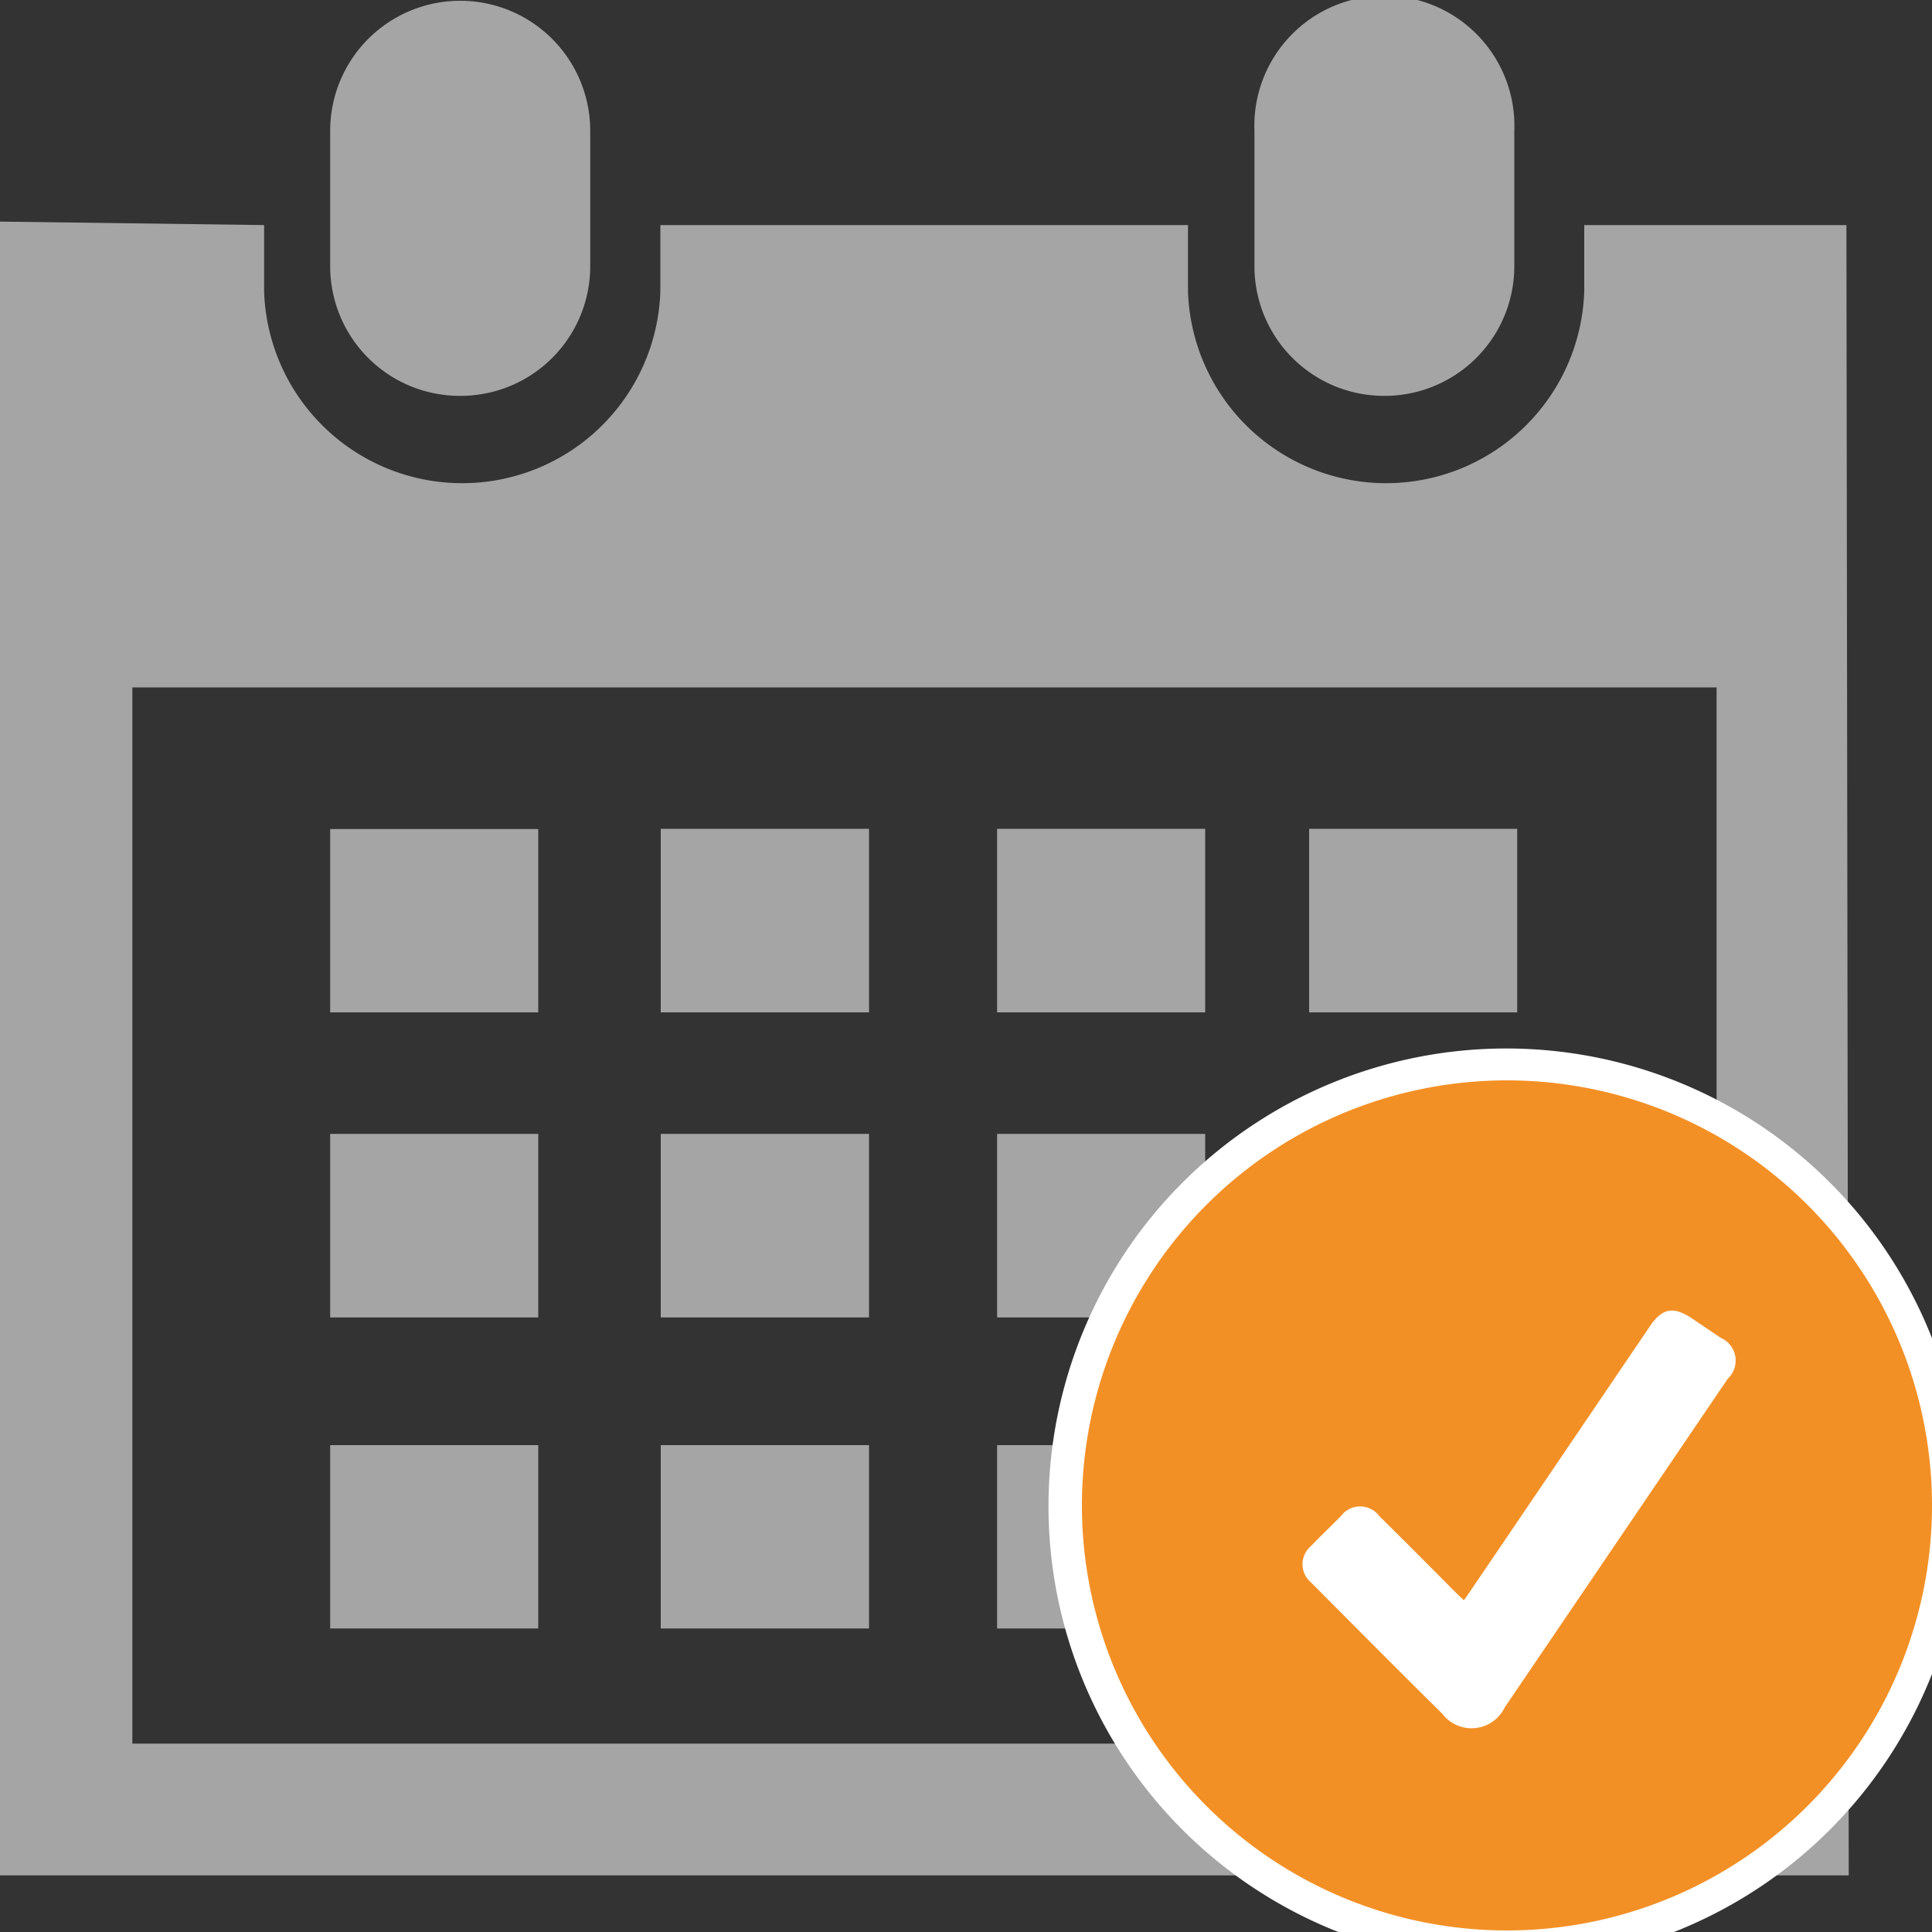
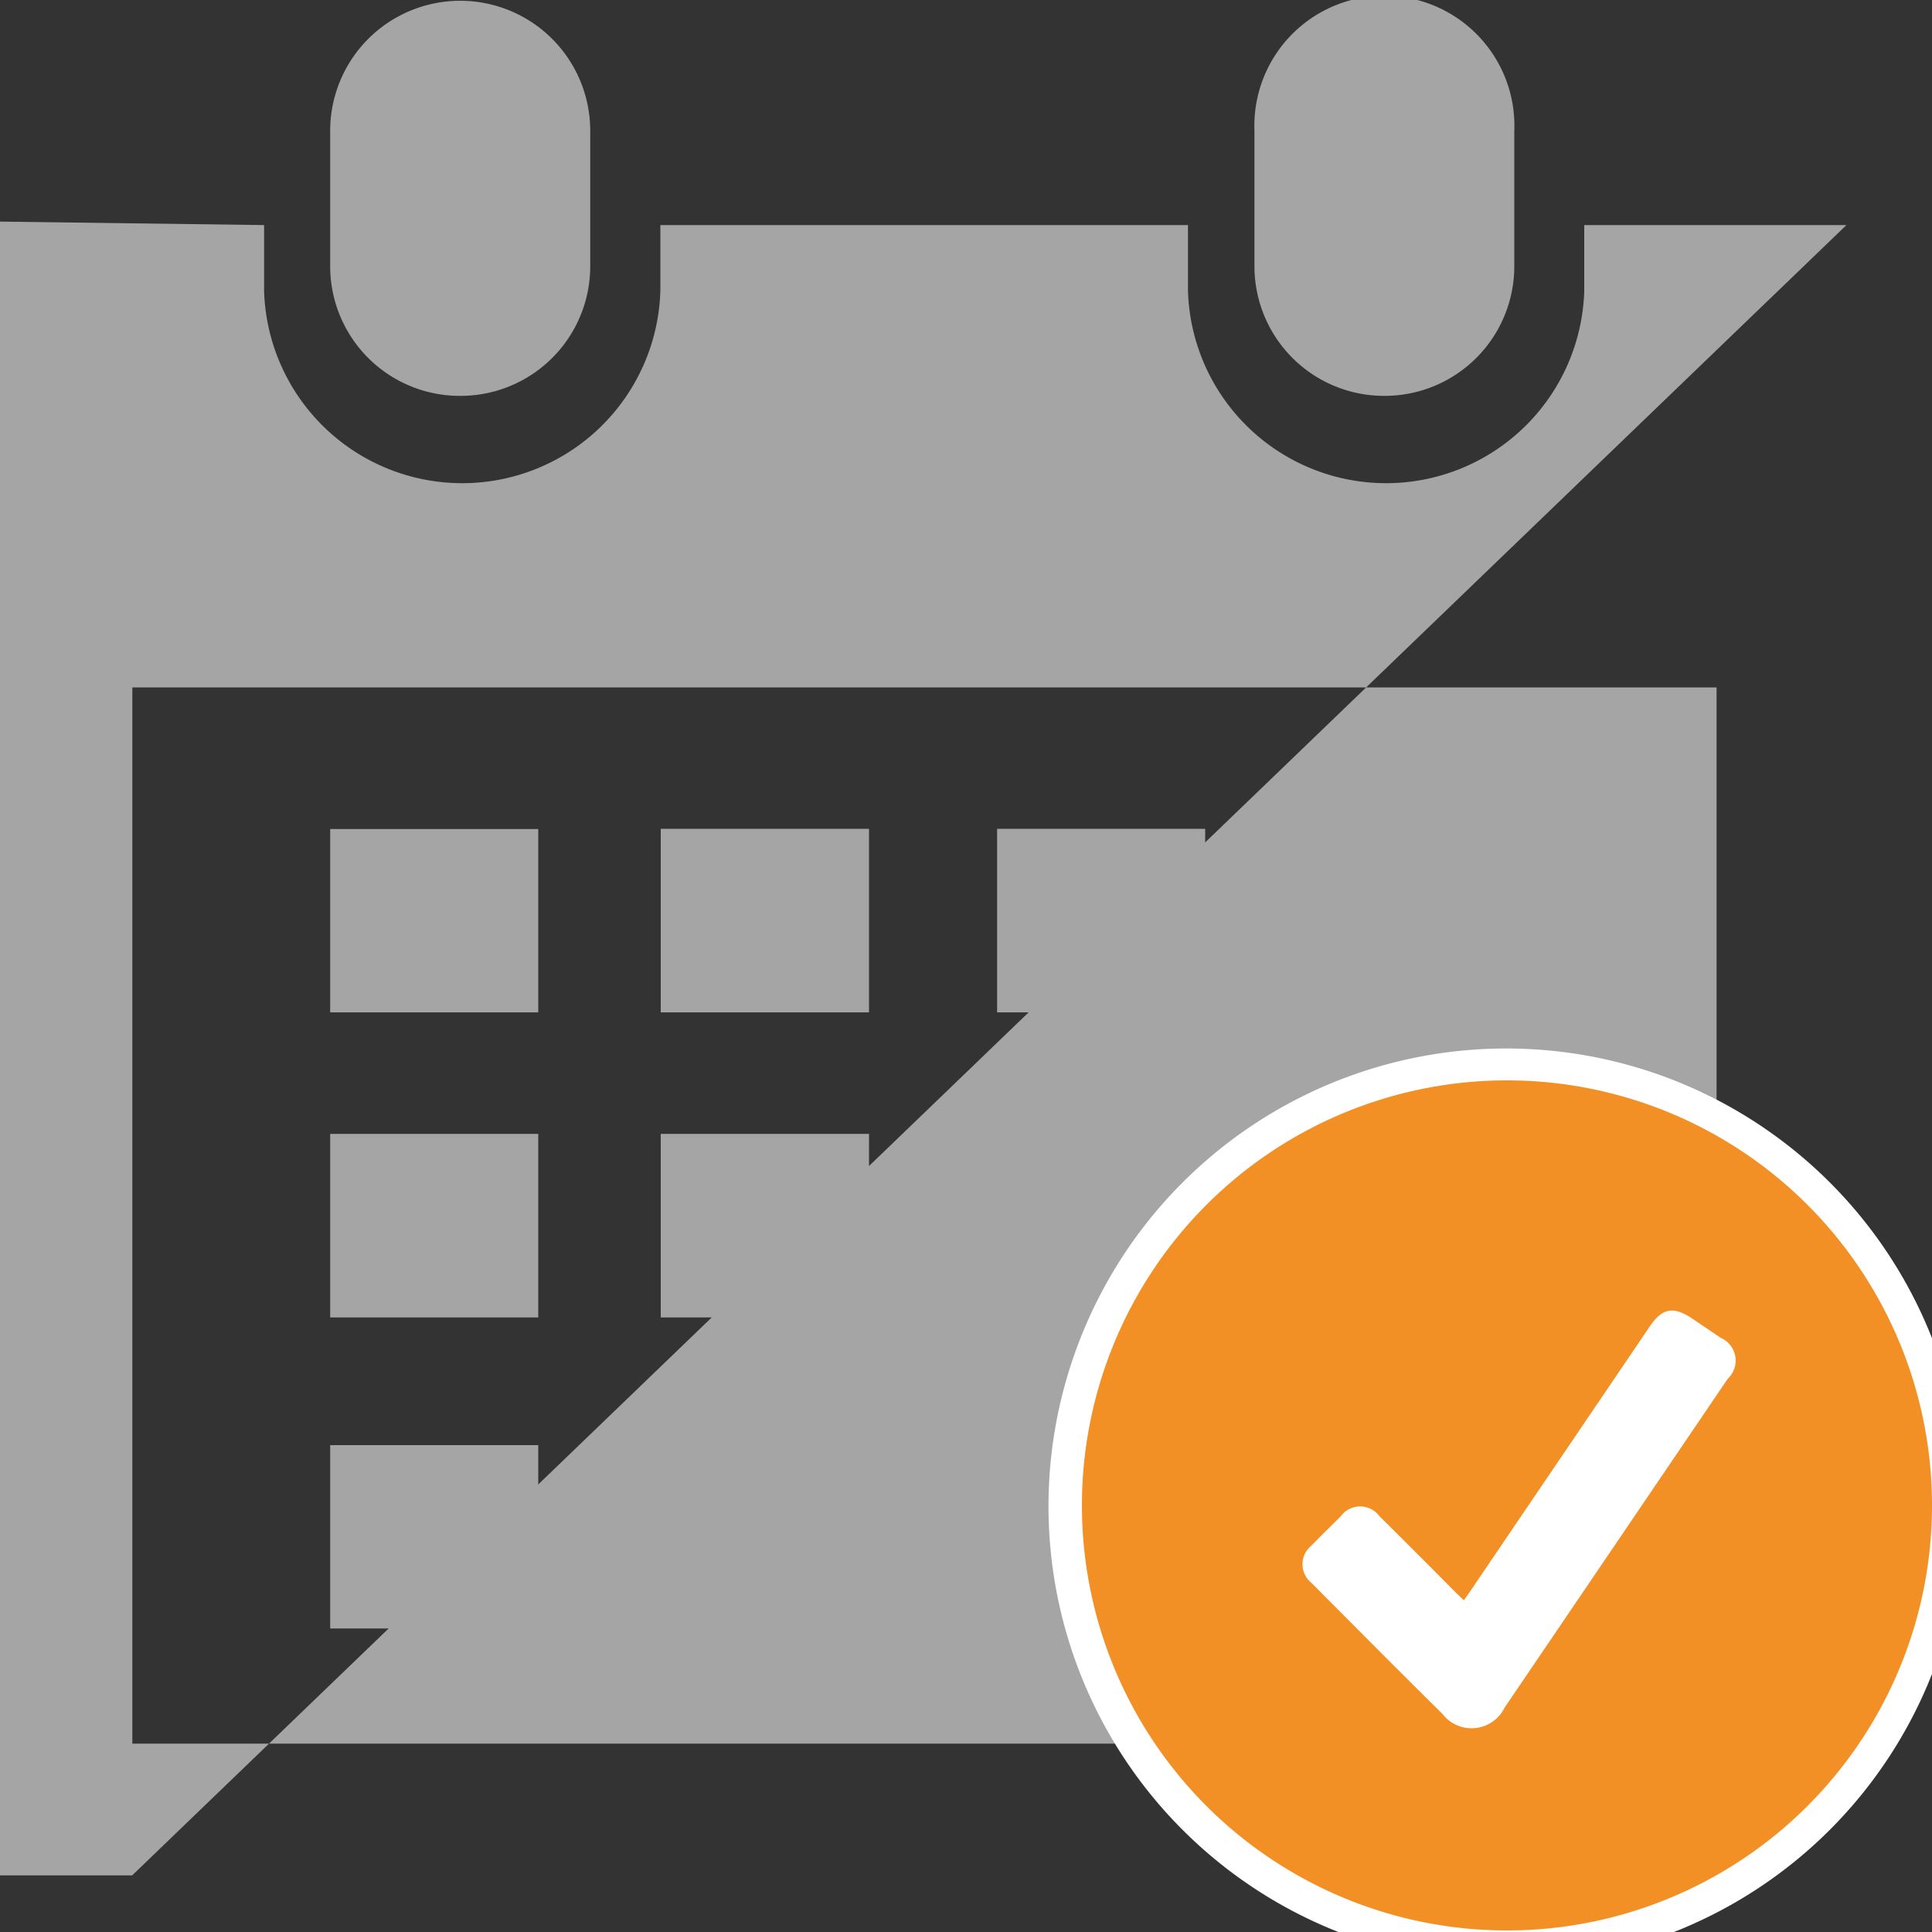
<svg xmlns="http://www.w3.org/2000/svg" id="Layer_1" data-name="Layer 1" viewBox="0 0 100 100">
  <rect x="0" y="0" width="100" height="100" fill="#333333" stroke="none" />
  <defs>
    <style>.cls-1{fill:#a5a5a5;}.cls-2{fill:#ccc;}.cls-3{fill:#fff;}.cls-4{fill:#f39025;}</style>
  </defs>
  <title>Reservations</title>
  <path class="cls-1" d="M71.66,20.49a6.71,6.71,0,0,0,6.72-6.72v-7a6.73,6.73,0,1,0-13.45,0v7a6.71,6.71,0,0,0,6.73,6.72Zm0,0" />
-   <path class="cls-1" d="M95.57,11.65H82v3.42a10.26,10.26,0,0,1-20.51,0V11.65H34.18v3.42a10.26,10.26,0,0,1-20.51,0V11.65L0,11.47v85.6H88.85l6.84,0Zm-6.72,78.6h-82V35.58h82Zm0,0" />
+   <path class="cls-1" d="M95.57,11.65H82v3.42a10.26,10.26,0,0,1-20.51,0V11.65H34.18v3.42a10.26,10.26,0,0,1-20.51,0V11.65L0,11.47v85.6l6.84,0Zm-6.72,78.6h-82V35.58h82Zm0,0" />
  <path class="cls-1" d="M23.83,20.49a6.71,6.71,0,0,0,6.72-6.72v-7a6.73,6.73,0,1,0-13.46,0v7a6.71,6.71,0,0,0,6.74,6.72Zm0,0" />
  <rect class="cls-1" x="34.2" y="42.9" width="10.78" height="9.5" />
  <rect class="cls-1" x="51.61" y="42.9" width="10.77" height="9.5" />
  <rect class="cls-1" x="67.76" y="42.9" width="10.77" height="9.5" />
  <rect class="cls-1" x="34.2" y="58.69" width="10.78" height="9.5" />
  <rect class="cls-1" x="51.61" y="58.69" width="10.77" height="9.5" />
  <rect class="cls-2" x="67.76" y="58.69" width="10.77" height="9.5" />
  <rect class="cls-1" x="34.2" y="74.8" width="10.78" height="9.49" />
  <rect class="cls-1" x="17.09" y="58.69" width="10.77" height="9.5" />
  <rect class="cls-1" x="17.09" y="74.8" width="10.77" height="9.49" />
-   <rect class="cls-1" x="51.61" y="74.8" width="10.77" height="9.49" />
  <rect class="cls-1" x="17.09" y="42.91" width="10.77" height="9.49" />
  <path class="cls-3" d="M78,54.27A23.69,23.69,0,1,0,101.65,78,23.68,23.68,0,0,0,78,54.27Z" />
  <path class="cls-4" d="M78,55.92a22,22,0,1,0,22,22A22,22,0,0,0,78,55.92ZM89.43,71.36,80.65,84.3l-2.77,4.08a1.9,1.9,0,0,1-3.22.33c-2.28-2.25-4.54-4.53-6.8-6.8a1.23,1.23,0,0,1,0-1.89c.5-.52,1-1,1.54-1.54a1.24,1.24,0,0,1,2,0c1.35,1.33,2.68,2.67,4,4l.37.35c.12-.16.21-.3.31-.44l9.29-13.7c.66-1,1.25-1.09,2.22-.44l1.48,1A1.28,1.28,0,0,1,89.43,71.36Z" />
</svg>